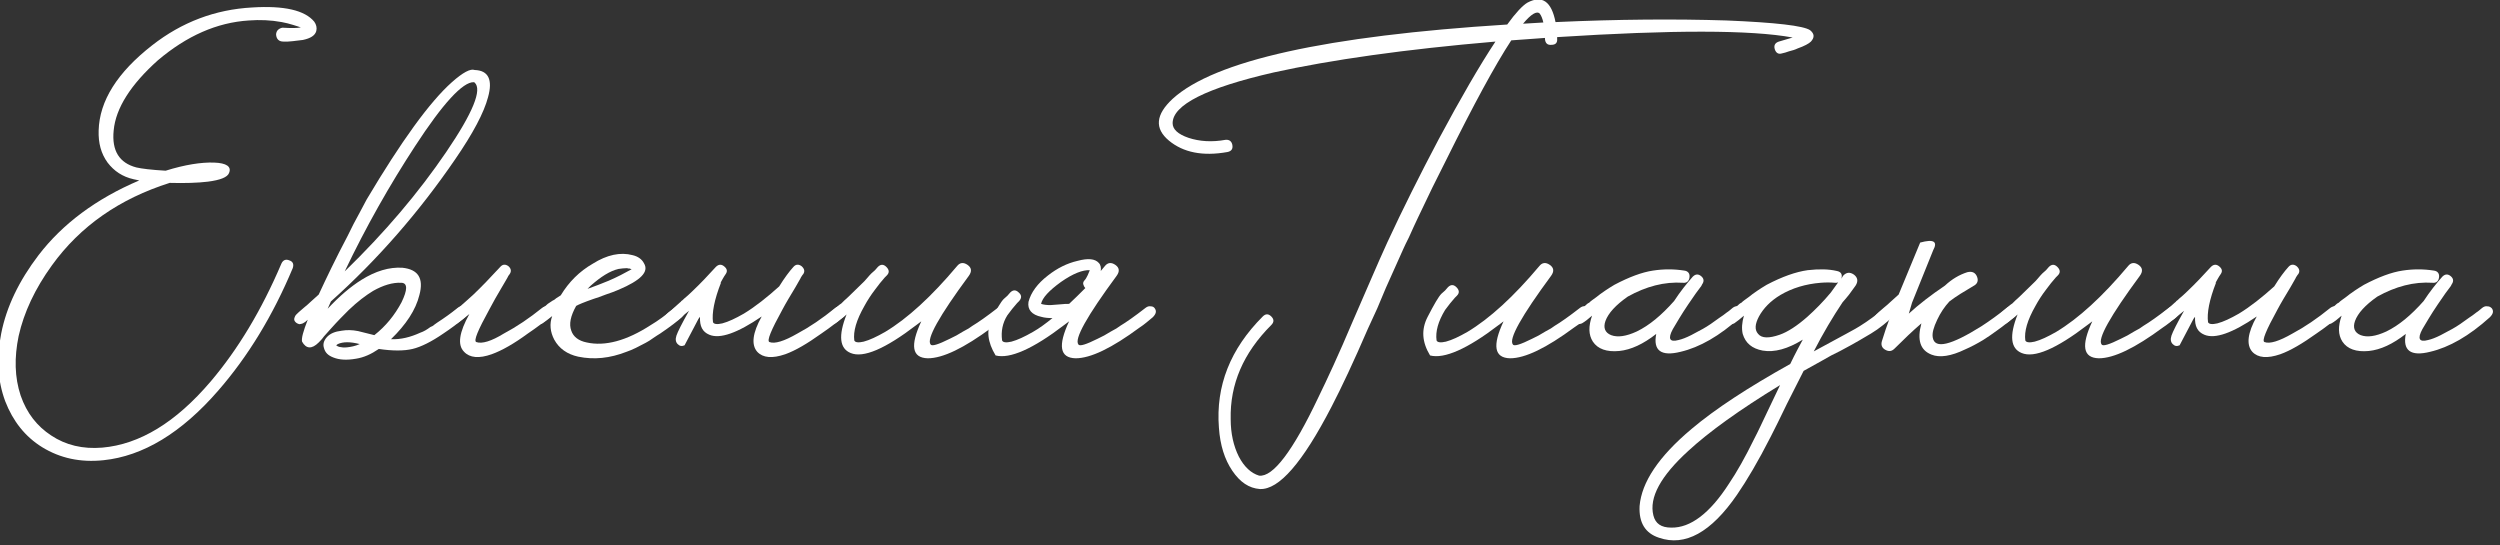
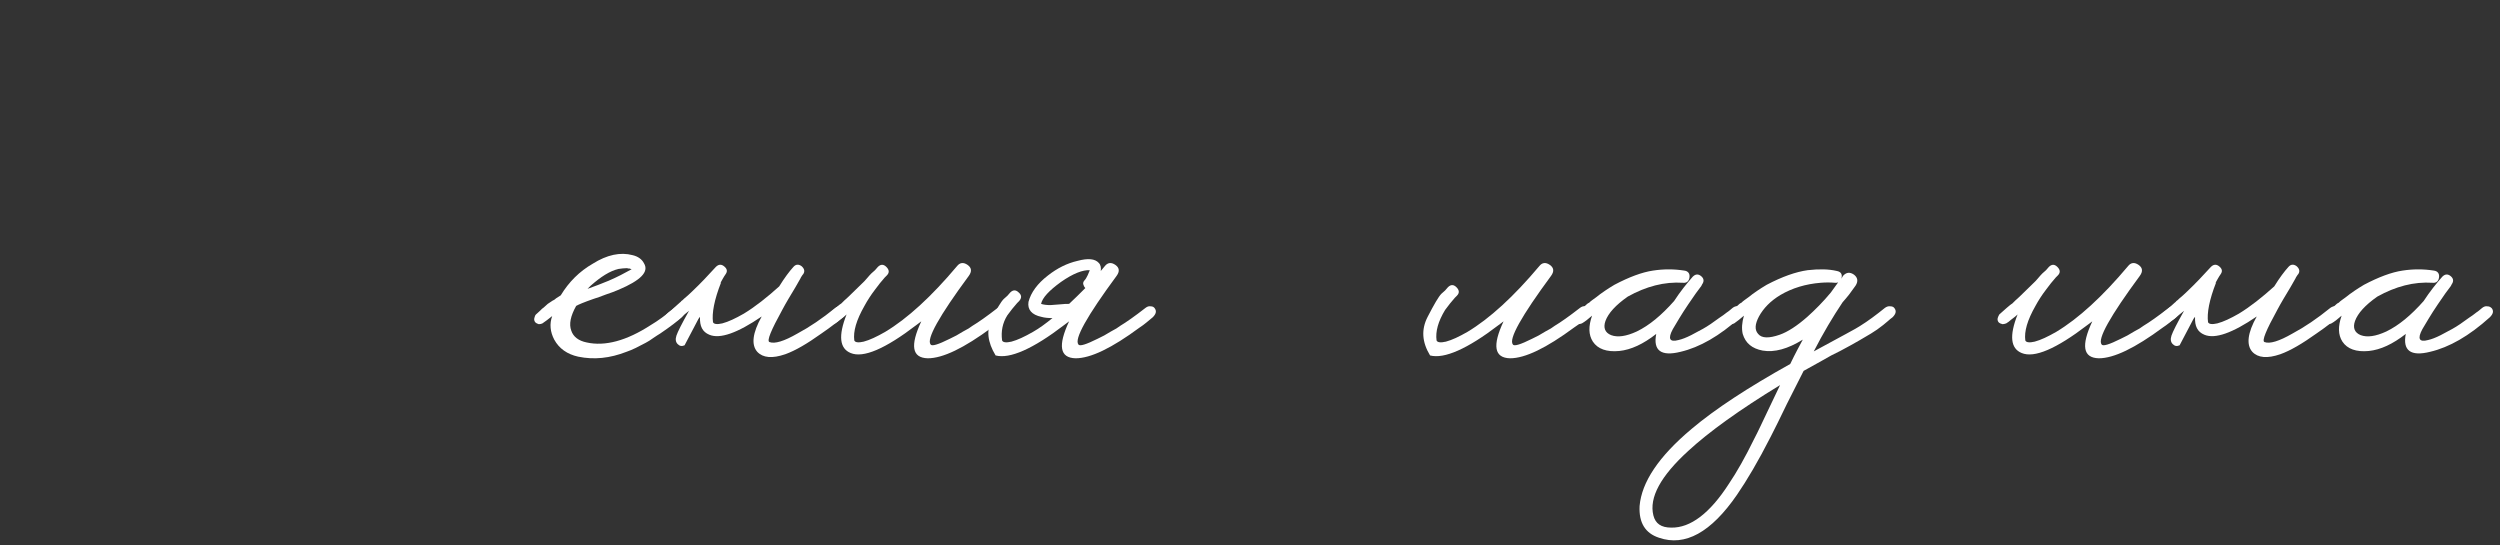
<svg xmlns="http://www.w3.org/2000/svg" width="100%" height="100%" viewBox="0 0 541 118" version="1.1" xml:space="preserve" style="fill-rule:evenodd;clip-rule:evenodd;stroke-linejoin:round;stroke-miterlimit:2;">
  <rect x="0" y="0" width="541" height="118" fill="#333333" stroke="none" />
  <g transform="matrix(1,0,0,1,-982.51,-338.866)">
    <g transform="matrix(0.644,0,0,0.644,349.413,162.155)">
      <g transform="matrix(136.441,0,0,136.441,975.694,414.166)">
-         <path d="M0.828,-0.971C0.833,-0.964 0.835,-0.956 0.833,-0.948C0.83,-0.937 0.819,-0.93 0.8,-0.926C0.793,-0.925 0.785,-0.924 0.775,-0.923L0.763,-0.922L0.752,-0.922C0.741,-0.922 0.735,-0.928 0.734,-0.939C0.734,-0.944 0.736,-0.949 0.74,-0.952C0.744,-0.955 0.749,-0.957 0.754,-0.956C0.772,-0.955 0.786,-0.955 0.795,-0.957C0.789,-0.959 0.783,-0.961 0.776,-0.963C0.767,-0.966 0.758,-0.968 0.748,-0.97C0.721,-0.975 0.694,-0.976 0.667,-0.974C0.588,-0.969 0.514,-0.936 0.443,-0.876C0.376,-0.816 0.339,-0.758 0.334,-0.703C0.329,-0.653 0.348,-0.623 0.39,-0.612C0.403,-0.609 0.427,-0.606 0.462,-0.604C0.51,-0.619 0.55,-0.625 0.581,-0.624C0.612,-0.623 0.625,-0.614 0.618,-0.598C0.614,-0.588 0.597,-0.581 0.566,-0.577C0.541,-0.574 0.509,-0.573 0.472,-0.574C0.349,-0.535 0.252,-0.468 0.182,-0.371C0.14,-0.313 0.113,-0.255 0.1,-0.197C0.089,-0.144 0.09,-0.095 0.105,-0.05C0.12,-0.007 0.145,0.025 0.18,0.048C0.216,0.072 0.258,0.082 0.306,0.078C0.398,0.07 0.487,0.016 0.573,-0.085C0.64,-0.164 0.698,-0.26 0.747,-0.375C0.751,-0.384 0.758,-0.387 0.767,-0.383C0.776,-0.38 0.778,-0.373 0.775,-0.364C0.726,-0.247 0.665,-0.147 0.592,-0.063C0.501,0.042 0.406,0.099 0.309,0.109C0.252,0.115 0.202,0.104 0.158,0.077C0.116,0.051 0.086,0.013 0.067,-0.036C0.048,-0.087 0.045,-0.142 0.057,-0.203C0.07,-0.269 0.101,-0.333 0.149,-0.396C0.208,-0.473 0.291,-0.535 0.397,-0.58L0.383,-0.583C0.356,-0.589 0.335,-0.603 0.319,-0.624C0.303,-0.646 0.296,-0.672 0.297,-0.703C0.299,-0.776 0.343,-0.846 0.429,-0.913C0.502,-0.97 0.584,-1.001 0.675,-1.006C0.754,-1.011 0.805,-0.999 0.828,-0.971Z" style="fill:white;fill-rule:nonzero;" />
-       </g>
+         </g>
      <g transform="matrix(136.441,0,0,136.441,1081.98,414.166)">
-         <path d="M0.402,-0.266C0.406,-0.269 0.41,-0.271 0.415,-0.27C0.42,-0.27 0.423,-0.268 0.425,-0.265C0.43,-0.258 0.428,-0.251 0.42,-0.243C0.403,-0.228 0.385,-0.215 0.367,-0.203C0.338,-0.183 0.312,-0.17 0.291,-0.165C0.27,-0.16 0.242,-0.16 0.208,-0.165C0.189,-0.152 0.171,-0.144 0.152,-0.141C0.129,-0.137 0.111,-0.138 0.096,-0.144C0.083,-0.149 0.076,-0.156 0.073,-0.167C0.07,-0.176 0.072,-0.185 0.08,-0.194C0.088,-0.203 0.1,-0.208 0.117,-0.21C0.129,-0.212 0.142,-0.212 0.157,-0.209L0.197,-0.199C0.225,-0.221 0.247,-0.248 0.264,-0.28C0.279,-0.311 0.279,-0.327 0.264,-0.328L0.263,-0.328C0.242,-0.329 0.219,-0.322 0.194,-0.308C0.176,-0.297 0.156,-0.282 0.134,-0.261C0.121,-0.248 0.106,-0.233 0.09,-0.215L0.073,-0.196C0.068,-0.189 0.063,-0.184 0.06,-0.181C0.043,-0.164 0.029,-0.165 0.019,-0.183C0.017,-0.191 0.022,-0.209 0.033,-0.237C0.029,-0.233 0.025,-0.23 0.021,-0.228C0.018,-0.227 0.015,-0.226 0.012,-0.226C0.009,-0.227 0.006,-0.228 0.003,-0.231C0,-0.234 -0.001,-0.237 0,-0.241C0.001,-0.244 0.002,-0.247 0.005,-0.25C0.007,-0.252 0.013,-0.258 0.024,-0.267C0.03,-0.272 0.035,-0.276 0.04,-0.281C0.047,-0.287 0.053,-0.293 0.06,-0.299C0.079,-0.34 0.102,-0.388 0.131,-0.443C0.141,-0.464 0.151,-0.483 0.161,-0.501C0.169,-0.516 0.175,-0.527 0.178,-0.533C0.263,-0.676 0.333,-0.773 0.388,-0.822C0.415,-0.846 0.434,-0.856 0.444,-0.852C0.478,-0.851 0.489,-0.828 0.477,-0.785C0.467,-0.747 0.44,-0.696 0.396,-0.632C0.307,-0.502 0.205,-0.385 0.09,-0.282L0.082,-0.264C0.111,-0.295 0.138,-0.318 0.165,-0.335C0.2,-0.357 0.234,-0.367 0.266,-0.365C0.305,-0.361 0.319,-0.339 0.308,-0.298C0.299,-0.261 0.275,-0.225 0.238,-0.189C0.262,-0.188 0.286,-0.194 0.31,-0.205C0.319,-0.208 0.327,-0.213 0.335,-0.219C0.338,-0.22 0.342,-0.222 0.345,-0.225L0.352,-0.23C0.369,-0.241 0.386,-0.253 0.402,-0.266ZM0.442,-0.822C0.415,-0.823 0.366,-0.77 0.297,-0.664C0.235,-0.569 0.177,-0.467 0.124,-0.356C0.223,-0.452 0.306,-0.55 0.374,-0.65C0.44,-0.747 0.463,-0.804 0.444,-0.821C0.445,-0.821 0.444,-0.821 0.442,-0.822ZM0.13,-0.169C0.139,-0.17 0.15,-0.172 0.161,-0.177C0.138,-0.183 0.12,-0.183 0.107,-0.177L0.103,-0.174L0.106,-0.172C0.107,-0.171 0.109,-0.171 0.111,-0.17C0.116,-0.169 0.122,-0.168 0.13,-0.169Z" style="fill:white;fill-rule:nonzero;" />
-       </g>
+         </g>
      <g transform="matrix(136.441,0,0,136.441,1134.24,414.166)">
-         <path d="M0.251,-0.265C0.255,-0.258 0.253,-0.251 0.245,-0.243C0.234,-0.233 0.217,-0.22 0.192,-0.203C0.158,-0.178 0.128,-0.161 0.103,-0.152C0.072,-0.141 0.049,-0.143 0.035,-0.158C0.018,-0.175 0.023,-0.206 0.048,-0.251C0.035,-0.24 0.025,-0.233 0.018,-0.228C0.016,-0.227 0.013,-0.226 0.009,-0.226C0.006,-0.227 0.003,-0.228 0,-0.231C-0.002,-0.234 -0.003,-0.237 -0.002,-0.241C-0.001,-0.244 0,-0.247 0.002,-0.25C0.004,-0.252 0.011,-0.258 0.022,-0.267C0.027,-0.272 0.033,-0.276 0.038,-0.281C0.045,-0.287 0.051,-0.293 0.058,-0.299C0.078,-0.318 0.1,-0.341 0.124,-0.367C0.13,-0.374 0.137,-0.374 0.144,-0.369C0.151,-0.363 0.152,-0.356 0.147,-0.349L0.144,-0.345C0.143,-0.342 0.132,-0.324 0.128,-0.317C0.116,-0.297 0.106,-0.279 0.097,-0.262C0.069,-0.211 0.058,-0.185 0.065,-0.182C0.079,-0.177 0.102,-0.184 0.133,-0.203C0.165,-0.22 0.196,-0.241 0.227,-0.266C0.231,-0.269 0.235,-0.271 0.24,-0.27C0.245,-0.27 0.248,-0.268 0.251,-0.265Z" style="fill:white;fill-rule:nonzero;" />
-       </g>
+         </g>
      <g transform="matrix(136.441,0,0,136.441,1162.62,414.166)">
        <path d="M0.369,-0.265C0.373,-0.258 0.371,-0.251 0.363,-0.243C0.352,-0.233 0.335,-0.22 0.31,-0.203L0.302,-0.198L0.293,-0.192C0.286,-0.187 0.28,-0.183 0.274,-0.18C0.257,-0.171 0.242,-0.163 0.227,-0.158C0.186,-0.142 0.147,-0.138 0.108,-0.146C0.081,-0.152 0.061,-0.166 0.049,-0.188C0.039,-0.207 0.037,-0.227 0.044,-0.246C0.034,-0.238 0.026,-0.232 0.02,-0.228C0.018,-0.227 0.015,-0.226 0.011,-0.226C0.008,-0.227 0.005,-0.228 0.002,-0.231C0,-0.234 -0.001,-0.237 0,-0.241C0.001,-0.245 0.002,-0.248 0.004,-0.25C0.006,-0.252 0.01,-0.255 0.015,-0.26L0.019,-0.264L0.023,-0.267C0.026,-0.27 0.03,-0.273 0.033,-0.276C0.034,-0.277 0.038,-0.279 0.045,-0.284L0.049,-0.286L0.054,-0.29L0.065,-0.297C0.085,-0.33 0.111,-0.356 0.144,-0.375C0.179,-0.397 0.212,-0.404 0.242,-0.396C0.255,-0.393 0.265,-0.386 0.27,-0.376C0.283,-0.355 0.262,-0.334 0.208,-0.311C0.199,-0.307 0.188,-0.303 0.176,-0.299L0.16,-0.293L0.145,-0.288C0.122,-0.28 0.108,-0.274 0.103,-0.271C0.089,-0.246 0.085,-0.226 0.091,-0.21C0.096,-0.195 0.109,-0.185 0.129,-0.181C0.174,-0.171 0.227,-0.185 0.287,-0.224C0.304,-0.234 0.323,-0.248 0.345,-0.266C0.349,-0.269 0.353,-0.271 0.358,-0.27C0.363,-0.27 0.366,-0.268 0.369,-0.265ZM0.24,-0.361L0.235,-0.363C0.233,-0.363 0.231,-0.363 0.228,-0.364C0.221,-0.364 0.214,-0.363 0.207,-0.362C0.186,-0.357 0.164,-0.343 0.139,-0.321L0.131,-0.313C0.148,-0.319 0.166,-0.326 0.183,-0.333C0.204,-0.342 0.223,-0.352 0.239,-0.361L0.24,-0.361Z" style="fill:white;fill-rule:nonzero;" />
      </g>
      <g transform="matrix(136.441,0,0,136.441,1206.69,414.166)">
        <path d="M0.28,-0.319C0.293,-0.34 0.305,-0.356 0.315,-0.367C0.321,-0.374 0.328,-0.374 0.335,-0.369C0.342,-0.363 0.344,-0.356 0.339,-0.349C0.338,-0.348 0.337,-0.347 0.336,-0.345L0.334,-0.342L0.332,-0.338C0.328,-0.331 0.324,-0.324 0.32,-0.317C0.308,-0.297 0.297,-0.279 0.288,-0.262C0.26,-0.211 0.249,-0.185 0.256,-0.182C0.269,-0.177 0.292,-0.184 0.325,-0.203C0.355,-0.219 0.386,-0.24 0.418,-0.266C0.422,-0.269 0.427,-0.271 0.432,-0.27C0.437,-0.27 0.44,-0.268 0.442,-0.265C0.447,-0.258 0.445,-0.251 0.437,-0.243C0.426,-0.234 0.409,-0.22 0.384,-0.203C0.349,-0.178 0.32,-0.161 0.295,-0.152C0.263,-0.141 0.24,-0.143 0.226,-0.158C0.211,-0.175 0.214,-0.204 0.237,-0.245C0.177,-0.204 0.134,-0.189 0.108,-0.2C0.091,-0.207 0.084,-0.221 0.085,-0.244C0.082,-0.241 0.08,-0.237 0.078,-0.233L0.047,-0.174C0.04,-0.171 0.035,-0.172 0.03,-0.177C0.025,-0.182 0.024,-0.189 0.027,-0.198C0.03,-0.207 0.04,-0.227 0.058,-0.259C0.049,-0.252 0.041,-0.245 0.034,-0.239C0.031,-0.237 0.028,-0.235 0.025,-0.233L0.018,-0.228C0.016,-0.227 0.013,-0.226 0.009,-0.226C0.006,-0.227 0.003,-0.228 0,-0.231C-0.002,-0.234 -0.003,-0.237 -0.002,-0.241C-0.001,-0.244 0,-0.247 0.002,-0.25C0.004,-0.252 0.008,-0.256 0.015,-0.261C0.018,-0.264 0.032,-0.276 0.035,-0.279C0.036,-0.28 0.038,-0.281 0.039,-0.283C0.041,-0.284 0.043,-0.286 0.046,-0.289C0.052,-0.294 0.059,-0.3 0.066,-0.307C0.086,-0.326 0.105,-0.346 0.124,-0.367C0.131,-0.374 0.138,-0.374 0.145,-0.368C0.152,-0.362 0.153,-0.356 0.148,-0.349C0.143,-0.342 0.139,-0.334 0.135,-0.327L0.137,-0.329C0.12,-0.286 0.114,-0.253 0.117,-0.231C0.119,-0.226 0.127,-0.225 0.14,-0.228C0.155,-0.232 0.172,-0.24 0.193,-0.252C0.221,-0.269 0.25,-0.292 0.28,-0.319Z" style="fill:white;fill-rule:nonzero;" />
      </g>
      <g transform="matrix(136.441,0,0,136.441,1261.13,414.166)">
        <path d="M0.442,-0.265C0.447,-0.258 0.445,-0.251 0.437,-0.243C0.426,-0.234 0.416,-0.225 0.405,-0.218C0.336,-0.167 0.284,-0.142 0.247,-0.142C0.208,-0.143 0.203,-0.173 0.231,-0.233L0.219,-0.224C0.142,-0.165 0.088,-0.142 0.057,-0.155C0.03,-0.166 0.026,-0.197 0.047,-0.25C0.042,-0.245 0.036,-0.241 0.031,-0.237L0.025,-0.232L0.019,-0.228C0.016,-0.227 0.013,-0.226 0.01,-0.226C0.006,-0.227 0.003,-0.228 0,-0.231C-0.002,-0.234 -0.003,-0.237 -0.002,-0.241C-0.001,-0.244 0,-0.247 0.002,-0.25C0.004,-0.252 0.01,-0.257 0.02,-0.266C0.025,-0.27 0.029,-0.274 0.034,-0.277C0.039,-0.282 0.045,-0.288 0.051,-0.293C0.062,-0.304 0.076,-0.317 0.091,-0.332C0.096,-0.337 0.101,-0.344 0.108,-0.351L0.117,-0.359L0.124,-0.367C0.131,-0.374 0.138,-0.374 0.145,-0.367C0.152,-0.36 0.153,-0.353 0.146,-0.346L0.141,-0.341C0.133,-0.332 0.125,-0.322 0.117,-0.311C0.107,-0.298 0.098,-0.284 0.091,-0.271C0.071,-0.236 0.063,-0.208 0.066,-0.186C0.068,-0.181 0.076,-0.18 0.089,-0.183C0.104,-0.187 0.121,-0.195 0.142,-0.207C0.197,-0.24 0.256,-0.294 0.319,-0.369C0.326,-0.378 0.335,-0.379 0.345,-0.372C0.355,-0.365 0.356,-0.356 0.348,-0.345C0.275,-0.246 0.243,-0.189 0.254,-0.176C0.257,-0.171 0.273,-0.176 0.301,-0.19C0.312,-0.195 0.323,-0.201 0.334,-0.208C0.344,-0.213 0.352,-0.218 0.357,-0.222C0.372,-0.231 0.392,-0.245 0.419,-0.266C0.423,-0.269 0.427,-0.271 0.432,-0.27C0.437,-0.27 0.44,-0.268 0.442,-0.265Z" style="fill:white;fill-rule:nonzero;" />
      </g>
      <g transform="matrix(136.441,0,0,136.441,1315.57,414.166)">
        <path d="M0.274,-0.357C0.277,-0.361 0.281,-0.365 0.284,-0.369C0.291,-0.378 0.3,-0.379 0.31,-0.372C0.32,-0.365 0.321,-0.356 0.313,-0.345C0.24,-0.246 0.208,-0.189 0.219,-0.176C0.222,-0.171 0.238,-0.176 0.266,-0.19C0.277,-0.195 0.288,-0.201 0.299,-0.208C0.309,-0.213 0.317,-0.218 0.322,-0.222C0.337,-0.231 0.357,-0.245 0.384,-0.266C0.388,-0.269 0.392,-0.271 0.397,-0.27C0.402,-0.27 0.405,-0.268 0.407,-0.265C0.412,-0.258 0.41,-0.251 0.402,-0.243C0.391,-0.234 0.381,-0.225 0.37,-0.218C0.301,-0.167 0.249,-0.142 0.212,-0.142C0.173,-0.143 0.168,-0.173 0.196,-0.233L0.184,-0.224C0.107,-0.165 0.05,-0.14 0.015,-0.149C-0.005,-0.182 -0.008,-0.211 0.005,-0.238C0.018,-0.264 0.028,-0.281 0.035,-0.288L0.044,-0.296L0.051,-0.304C0.058,-0.311 0.065,-0.311 0.072,-0.304C0.079,-0.298 0.08,-0.291 0.073,-0.283L0.068,-0.278C0.06,-0.269 0.052,-0.259 0.044,-0.248C0.032,-0.229 0.028,-0.208 0.031,-0.186C0.033,-0.181 0.041,-0.18 0.054,-0.183C0.069,-0.187 0.086,-0.195 0.107,-0.207C0.123,-0.216 0.139,-0.228 0.155,-0.241C0.144,-0.241 0.135,-0.242 0.128,-0.244C0.104,-0.249 0.093,-0.262 0.096,-0.281C0.102,-0.304 0.118,-0.326 0.144,-0.346C0.167,-0.364 0.191,-0.376 0.217,-0.382C0.243,-0.389 0.26,-0.387 0.269,-0.377C0.274,-0.372 0.275,-0.365 0.274,-0.357ZM0.196,-0.276C0.209,-0.288 0.222,-0.301 0.236,-0.315C0.233,-0.318 0.232,-0.321 0.231,-0.324C0.23,-0.327 0.231,-0.331 0.234,-0.334C0.237,-0.337 0.239,-0.341 0.242,-0.347L0.247,-0.359C0.23,-0.36 0.206,-0.351 0.176,-0.33C0.147,-0.309 0.13,-0.291 0.127,-0.276C0.133,-0.274 0.141,-0.273 0.15,-0.273L0.176,-0.275C0.183,-0.276 0.19,-0.276 0.196,-0.276Z" style="fill:white;fill-rule:nonzero;" />
      </g>
      <g transform="matrix(136.441,0,0,136.441,1365.64,414.166)">
-         <path d="M1.654,-0.95C1.665,-0.941 1.665,-0.932 1.656,-0.922C1.651,-0.917 1.64,-0.911 1.623,-0.905C1.617,-0.902 1.61,-0.9 1.602,-0.898L1.593,-0.895L1.585,-0.893C1.576,-0.89 1.57,-0.894 1.567,-0.903C1.564,-0.913 1.568,-0.919 1.577,-0.922C1.594,-0.927 1.605,-0.93 1.611,-0.932C1.508,-0.951 1.314,-0.951 1.031,-0.933L1.031,-0.929C1.032,-0.919 1.027,-0.914 1.017,-0.914C1.007,-0.913 1.002,-0.918 1.001,-0.928L1.001,-0.931C0.99,-0.93 0.977,-0.929 0.96,-0.928L0.918,-0.925C0.878,-0.864 0.825,-0.766 0.758,-0.631C0.735,-0.586 0.712,-0.539 0.689,-0.49C0.681,-0.473 0.673,-0.456 0.666,-0.44C0.66,-0.428 0.655,-0.418 0.652,-0.411C0.641,-0.387 0.627,-0.355 0.609,-0.315L0.588,-0.265L0.565,-0.215C0.53,-0.134 0.5,-0.07 0.475,-0.022C0.404,0.115 0.346,0.182 0.299,0.18C0.272,0.178 0.25,0.163 0.231,0.135C0.212,0.107 0.201,0.072 0.198,0.029C0.19,-0.074 0.226,-0.165 0.306,-0.245C0.313,-0.252 0.32,-0.252 0.327,-0.245C0.334,-0.238 0.334,-0.231 0.327,-0.224C0.258,-0.155 0.225,-0.078 0.227,0.008C0.227,0.043 0.234,0.074 0.247,0.1C0.26,0.125 0.277,0.141 0.297,0.147C0.331,0.151 0.38,0.087 0.443,-0.046C0.464,-0.089 0.493,-0.151 0.528,-0.234L0.571,-0.333C0.587,-0.37 0.601,-0.402 0.613,-0.428C0.65,-0.508 0.692,-0.592 0.739,-0.681C0.793,-0.782 0.84,-0.863 0.879,-0.922C0.656,-0.903 0.474,-0.877 0.333,-0.846C0.167,-0.808 0.084,-0.766 0.084,-0.721C0.084,-0.706 0.097,-0.694 0.123,-0.685C0.15,-0.676 0.181,-0.674 0.214,-0.68C0.223,-0.681 0.229,-0.677 0.231,-0.668C0.233,-0.658 0.229,-0.652 0.219,-0.65C0.158,-0.639 0.11,-0.649 0.075,-0.678C0.039,-0.708 0.042,-0.742 0.084,-0.781C0.187,-0.875 0.462,-0.936 0.908,-0.964C0.929,-0.993 0.946,-1.011 0.958,-1.018C0.994,-1.037 1.017,-1.021 1.027,-0.97C1.181,-0.977 1.321,-0.978 1.448,-0.974C1.569,-0.969 1.638,-0.961 1.654,-0.95ZM0.997,-0.969C0.995,-0.978 0.992,-0.986 0.988,-0.991C0.981,-0.998 0.967,-0.99 0.947,-0.966L0.997,-0.969Z" style="fill:white;fill-rule:nonzero;" />
-       </g>
+         </g>
      <g transform="matrix(136.441,0,0,136.441,1461.56,414.166)">
        <path d="M0.009,-0.244C0.025,-0.275 0.036,-0.294 0.043,-0.301L0.052,-0.309L0.059,-0.317C0.066,-0.324 0.073,-0.324 0.08,-0.317C0.087,-0.31 0.088,-0.303 0.081,-0.296L0.076,-0.291C0.068,-0.282 0.06,-0.272 0.052,-0.261C0.035,-0.233 0.028,-0.208 0.031,-0.186C0.033,-0.181 0.041,-0.18 0.054,-0.183C0.069,-0.187 0.086,-0.195 0.107,-0.207C0.162,-0.24 0.221,-0.294 0.284,-0.369C0.291,-0.378 0.3,-0.379 0.31,-0.372C0.32,-0.365 0.321,-0.356 0.313,-0.345C0.24,-0.246 0.208,-0.189 0.219,-0.176C0.222,-0.171 0.238,-0.176 0.266,-0.19C0.277,-0.195 0.288,-0.201 0.299,-0.208C0.309,-0.213 0.317,-0.218 0.322,-0.222C0.337,-0.231 0.357,-0.245 0.384,-0.266C0.388,-0.269 0.392,-0.271 0.397,-0.27C0.402,-0.27 0.405,-0.268 0.407,-0.265C0.412,-0.258 0.41,-0.251 0.402,-0.243C0.391,-0.234 0.381,-0.225 0.37,-0.218C0.301,-0.167 0.249,-0.142 0.212,-0.142C0.173,-0.143 0.168,-0.173 0.196,-0.233L0.184,-0.224C0.107,-0.165 0.05,-0.14 0.015,-0.149C-0.005,-0.182 -0.007,-0.213 0.009,-0.244Z" style="fill:white;fill-rule:nonzero;" />
      </g>
      <g transform="matrix(136.441,0,0,136.441,1511.63,414.166)">
        <path d="M0.417,-0.265C0.422,-0.258 0.42,-0.251 0.412,-0.243C0.361,-0.197 0.312,-0.169 0.265,-0.158C0.217,-0.146 0.197,-0.161 0.205,-0.202C0.173,-0.177 0.143,-0.163 0.114,-0.16C0.083,-0.157 0.061,-0.165 0.049,-0.183C0.038,-0.2 0.038,-0.221 0.047,-0.247C0.037,-0.238 0.029,-0.232 0.022,-0.228C0.019,-0.227 0.016,-0.226 0.013,-0.226C0.01,-0.227 0.007,-0.228 0.004,-0.231C0.001,-0.234 0,-0.237 0.001,-0.241C0.002,-0.244 0.003,-0.247 0.006,-0.25C0.008,-0.252 0.012,-0.255 0.017,-0.26L0.021,-0.264L0.025,-0.267C0.028,-0.27 0.032,-0.273 0.035,-0.276C0.036,-0.277 0.038,-0.278 0.04,-0.279C0.042,-0.281 0.044,-0.283 0.047,-0.285C0.054,-0.29 0.061,-0.295 0.067,-0.3C0.085,-0.313 0.097,-0.32 0.102,-0.323C0.138,-0.342 0.17,-0.354 0.197,-0.358C0.223,-0.362 0.249,-0.362 0.274,-0.358C0.283,-0.357 0.288,-0.351 0.287,-0.342C0.286,-0.332 0.28,-0.327 0.271,-0.328C0.225,-0.331 0.18,-0.319 0.135,-0.294C0.105,-0.273 0.087,-0.253 0.08,-0.234C0.074,-0.217 0.079,-0.205 0.094,-0.199C0.11,-0.193 0.131,-0.196 0.157,-0.208C0.188,-0.223 0.218,-0.248 0.249,-0.283C0.264,-0.306 0.28,-0.326 0.295,-0.343C0.302,-0.35 0.309,-0.35 0.316,-0.344C0.323,-0.338 0.323,-0.331 0.318,-0.324L0.316,-0.32C0.309,-0.311 0.298,-0.296 0.284,-0.275C0.267,-0.25 0.255,-0.229 0.246,-0.214C0.233,-0.19 0.238,-0.181 0.26,-0.187C0.269,-0.189 0.279,-0.193 0.291,-0.199C0.3,-0.204 0.31,-0.209 0.319,-0.214C0.332,-0.221 0.346,-0.231 0.361,-0.242C0.367,-0.246 0.373,-0.25 0.379,-0.255C0.384,-0.258 0.388,-0.262 0.393,-0.266C0.397,-0.269 0.401,-0.271 0.406,-0.27C0.411,-0.27 0.414,-0.268 0.417,-0.265Z" style="fill:white;fill-rule:nonzero;" />
      </g>
      <g transform="matrix(136.441,0,0,136.441,1562.39,414.166)">
        <path d="M0.42,-0.265C0.425,-0.258 0.423,-0.251 0.415,-0.243C0.411,-0.24 0.407,-0.237 0.404,-0.234L0.392,-0.224C0.382,-0.216 0.372,-0.209 0.362,-0.203C0.347,-0.194 0.322,-0.179 0.286,-0.16L0.264,-0.149L0.241,-0.136L0.196,-0.111L0.155,-0.03C0.138,0.005 0.125,0.032 0.115,0.051C0.084,0.112 0.056,0.159 0.032,0.194C-0.032,0.287 -0.096,0.322 -0.16,0.3C-0.194,0.289 -0.21,0.263 -0.208,0.222C-0.203,0.163 -0.161,0.1 -0.08,0.032C-0.022,-0.017 0.059,-0.07 0.163,-0.128C0.176,-0.155 0.187,-0.175 0.194,-0.188C0.157,-0.165 0.124,-0.156 0.095,-0.161C0.069,-0.166 0.053,-0.179 0.046,-0.202C0.043,-0.215 0.044,-0.23 0.049,-0.247C0.04,-0.239 0.032,-0.233 0.025,-0.228C0.022,-0.227 0.019,-0.226 0.016,-0.226C0.013,-0.227 0.01,-0.228 0.007,-0.231C0.004,-0.234 0.003,-0.237 0.004,-0.241C0.005,-0.244 0.006,-0.247 0.009,-0.25C0.011,-0.252 0.015,-0.255 0.02,-0.26L0.024,-0.264L0.028,-0.267C0.031,-0.27 0.035,-0.273 0.038,-0.276C0.039,-0.277 0.041,-0.278 0.043,-0.279C0.045,-0.281 0.047,-0.283 0.05,-0.285C0.057,-0.29 0.064,-0.295 0.07,-0.3C0.088,-0.313 0.1,-0.32 0.105,-0.323C0.143,-0.343 0.177,-0.355 0.206,-0.359C0.233,-0.362 0.257,-0.362 0.278,-0.357C0.288,-0.355 0.292,-0.349 0.289,-0.338L0.293,-0.345C0.301,-0.354 0.31,-0.355 0.32,-0.348C0.329,-0.341 0.331,-0.332 0.324,-0.321L0.308,-0.299C0.302,-0.292 0.297,-0.285 0.292,-0.28C0.268,-0.244 0.244,-0.204 0.221,-0.159C0.289,-0.196 0.327,-0.216 0.334,-0.221C0.355,-0.234 0.375,-0.249 0.396,-0.266C0.4,-0.269 0.405,-0.271 0.41,-0.27C0.415,-0.27 0.418,-0.268 0.42,-0.265ZM-0.13,0.275C-0.083,0.276 -0.035,0.24 0.012,0.167C0.031,0.139 0.052,0.102 0.075,0.055C0.084,0.038 0.094,0.016 0.106,-0.009L0.138,-0.076C0.038,-0.015 -0.037,0.039 -0.088,0.086C-0.156,0.148 -0.185,0.201 -0.174,0.245C-0.169,0.265 -0.155,0.275 -0.13,0.275ZM0.137,-0.2C0.157,-0.207 0.18,-0.222 0.205,-0.244C0.224,-0.261 0.244,-0.281 0.263,-0.304L0.281,-0.329L0.277,-0.328L0.273,-0.328C0.262,-0.329 0.25,-0.329 0.238,-0.328C0.201,-0.325 0.168,-0.315 0.139,-0.298C0.114,-0.283 0.097,-0.265 0.086,-0.245C0.076,-0.226 0.075,-0.212 0.084,-0.202C0.093,-0.191 0.111,-0.191 0.137,-0.2Z" style="fill:white;fill-rule:nonzero;" />
      </g>
      <g transform="matrix(136.441,0,0,136.441,1613.15,414.166)">
-         <path d="M0.091,-0.279L0.083,-0.252C0.108,-0.275 0.138,-0.298 0.172,-0.321C0.189,-0.337 0.208,-0.348 0.227,-0.354C0.239,-0.357 0.247,-0.353 0.251,-0.343C0.255,-0.333 0.252,-0.325 0.242,-0.32C0.22,-0.307 0.2,-0.295 0.183,-0.282C0.171,-0.269 0.161,-0.254 0.153,-0.237C0.144,-0.218 0.14,-0.204 0.142,-0.193C0.147,-0.164 0.187,-0.174 0.262,-0.221C0.282,-0.234 0.303,-0.249 0.324,-0.266C0.328,-0.269 0.332,-0.271 0.337,-0.27C0.342,-0.27 0.345,-0.268 0.348,-0.265C0.352,-0.258 0.35,-0.251 0.342,-0.243C0.331,-0.234 0.318,-0.223 0.301,-0.211C0.289,-0.202 0.277,-0.194 0.266,-0.187C0.251,-0.178 0.236,-0.17 0.222,-0.164C0.187,-0.147 0.159,-0.143 0.139,-0.151C0.111,-0.162 0.103,-0.187 0.114,-0.228C0.093,-0.21 0.071,-0.189 0.048,-0.166C0.041,-0.159 0.034,-0.158 0.025,-0.163C0.016,-0.168 0.014,-0.176 0.017,-0.185L0.026,-0.213L0.036,-0.241C0.029,-0.235 0.023,-0.231 0.019,-0.228C0.012,-0.224 0.006,-0.225 0,-0.231C-0.002,-0.234 -0.003,-0.237 -0.002,-0.241C-0.001,-0.244 0,-0.247 0.003,-0.25C0.005,-0.252 0.011,-0.258 0.022,-0.267C0.028,-0.272 0.033,-0.276 0.038,-0.281C0.045,-0.287 0.051,-0.293 0.058,-0.299C0.08,-0.352 0.098,-0.395 0.111,-0.427C0.144,-0.436 0.155,-0.43 0.143,-0.408L0.091,-0.279Z" style="fill:white;fill-rule:nonzero;" />
-       </g>
+         </g>
      <g transform="matrix(136.441,0,0,136.441,1654.62,414.166)">
        <path d="M0.442,-0.265C0.447,-0.258 0.445,-0.251 0.437,-0.243C0.426,-0.234 0.416,-0.225 0.405,-0.218C0.336,-0.167 0.284,-0.142 0.247,-0.142C0.208,-0.143 0.203,-0.173 0.231,-0.233L0.219,-0.224C0.142,-0.165 0.088,-0.142 0.057,-0.155C0.03,-0.166 0.026,-0.197 0.047,-0.25C0.042,-0.245 0.036,-0.241 0.031,-0.237L0.025,-0.232L0.019,-0.228C0.016,-0.227 0.013,-0.226 0.01,-0.226C0.006,-0.227 0.003,-0.228 0,-0.231C-0.002,-0.234 -0.003,-0.237 -0.002,-0.241C-0.001,-0.244 0,-0.247 0.002,-0.25C0.004,-0.252 0.01,-0.257 0.02,-0.266C0.025,-0.27 0.029,-0.274 0.034,-0.277C0.039,-0.282 0.045,-0.288 0.051,-0.293C0.062,-0.304 0.076,-0.317 0.091,-0.332C0.096,-0.337 0.101,-0.344 0.108,-0.351L0.117,-0.359L0.124,-0.367C0.131,-0.374 0.138,-0.374 0.145,-0.367C0.152,-0.36 0.153,-0.353 0.146,-0.346L0.141,-0.341C0.133,-0.332 0.125,-0.322 0.117,-0.311C0.107,-0.298 0.098,-0.284 0.091,-0.271C0.071,-0.236 0.063,-0.208 0.066,-0.186C0.068,-0.181 0.076,-0.18 0.089,-0.183C0.104,-0.187 0.121,-0.195 0.142,-0.207C0.197,-0.24 0.256,-0.294 0.319,-0.369C0.326,-0.378 0.335,-0.379 0.345,-0.372C0.355,-0.365 0.356,-0.356 0.348,-0.345C0.275,-0.246 0.243,-0.189 0.254,-0.176C0.257,-0.171 0.273,-0.176 0.301,-0.19C0.312,-0.195 0.323,-0.201 0.334,-0.208C0.344,-0.213 0.352,-0.218 0.357,-0.222C0.372,-0.231 0.392,-0.245 0.419,-0.266C0.423,-0.269 0.427,-0.271 0.432,-0.27C0.437,-0.27 0.44,-0.268 0.442,-0.265Z" style="fill:white;fill-rule:nonzero;" />
      </g>
      <g transform="matrix(136.441,0,0,136.441,1709.06,414.166)">
        <path d="M0.28,-0.319C0.293,-0.34 0.305,-0.356 0.315,-0.367C0.321,-0.374 0.328,-0.374 0.335,-0.369C0.342,-0.363 0.344,-0.356 0.339,-0.349C0.338,-0.348 0.337,-0.347 0.336,-0.345L0.334,-0.342L0.332,-0.338C0.328,-0.331 0.324,-0.324 0.32,-0.317C0.308,-0.297 0.297,-0.279 0.288,-0.262C0.26,-0.211 0.249,-0.185 0.256,-0.182C0.269,-0.177 0.292,-0.184 0.325,-0.203C0.355,-0.219 0.386,-0.24 0.418,-0.266C0.422,-0.269 0.427,-0.271 0.432,-0.27C0.437,-0.27 0.44,-0.268 0.442,-0.265C0.447,-0.258 0.445,-0.251 0.437,-0.243C0.426,-0.234 0.409,-0.22 0.384,-0.203C0.349,-0.178 0.32,-0.161 0.295,-0.152C0.263,-0.141 0.24,-0.143 0.226,-0.158C0.211,-0.175 0.214,-0.204 0.237,-0.245C0.177,-0.204 0.134,-0.189 0.108,-0.2C0.091,-0.207 0.084,-0.221 0.085,-0.244C0.082,-0.241 0.08,-0.237 0.078,-0.233L0.047,-0.174C0.04,-0.171 0.035,-0.172 0.03,-0.177C0.025,-0.182 0.024,-0.189 0.027,-0.198C0.03,-0.207 0.04,-0.227 0.058,-0.259C0.049,-0.252 0.041,-0.245 0.034,-0.239C0.031,-0.237 0.028,-0.235 0.025,-0.233L0.018,-0.228C0.016,-0.227 0.013,-0.226 0.009,-0.226C0.006,-0.227 0.003,-0.228 0,-0.231C-0.002,-0.234 -0.003,-0.237 -0.002,-0.241C-0.001,-0.244 0,-0.247 0.002,-0.25C0.004,-0.252 0.008,-0.256 0.015,-0.261C0.018,-0.264 0.032,-0.276 0.035,-0.279C0.036,-0.28 0.038,-0.281 0.039,-0.283C0.041,-0.284 0.043,-0.286 0.046,-0.289C0.052,-0.294 0.059,-0.3 0.066,-0.307C0.086,-0.326 0.105,-0.346 0.124,-0.367C0.131,-0.374 0.138,-0.374 0.145,-0.368C0.152,-0.362 0.153,-0.356 0.148,-0.349C0.143,-0.342 0.139,-0.334 0.135,-0.327L0.137,-0.329C0.12,-0.286 0.114,-0.253 0.117,-0.231C0.119,-0.226 0.127,-0.225 0.14,-0.228C0.155,-0.232 0.172,-0.24 0.193,-0.252C0.221,-0.269 0.25,-0.292 0.28,-0.319Z" style="fill:white;fill-rule:nonzero;" />
      </g>
      <g transform="matrix(136.441,0,0,136.441,1763.5,414.166)">
        <path d="M0.417,-0.265C0.422,-0.258 0.42,-0.251 0.412,-0.243C0.361,-0.197 0.312,-0.169 0.265,-0.158C0.217,-0.146 0.197,-0.161 0.205,-0.202C0.173,-0.177 0.143,-0.163 0.114,-0.16C0.083,-0.157 0.061,-0.165 0.049,-0.183C0.038,-0.2 0.038,-0.221 0.047,-0.247C0.037,-0.238 0.029,-0.232 0.022,-0.228C0.019,-0.227 0.016,-0.226 0.013,-0.226C0.01,-0.227 0.007,-0.228 0.004,-0.231C0.001,-0.234 0,-0.237 0.001,-0.241C0.002,-0.244 0.003,-0.247 0.006,-0.25C0.008,-0.252 0.012,-0.255 0.017,-0.26L0.021,-0.264L0.025,-0.267C0.028,-0.27 0.032,-0.273 0.035,-0.276C0.036,-0.277 0.038,-0.278 0.04,-0.279C0.042,-0.281 0.044,-0.283 0.047,-0.285C0.054,-0.29 0.061,-0.295 0.067,-0.3C0.085,-0.313 0.097,-0.32 0.102,-0.323C0.138,-0.342 0.17,-0.354 0.197,-0.358C0.223,-0.362 0.249,-0.362 0.274,-0.358C0.283,-0.357 0.288,-0.351 0.287,-0.342C0.286,-0.332 0.28,-0.327 0.271,-0.328C0.225,-0.331 0.18,-0.319 0.135,-0.294C0.105,-0.273 0.087,-0.253 0.08,-0.234C0.074,-0.217 0.079,-0.205 0.094,-0.199C0.11,-0.193 0.131,-0.196 0.157,-0.208C0.188,-0.223 0.218,-0.248 0.249,-0.283C0.264,-0.306 0.28,-0.326 0.295,-0.343C0.302,-0.35 0.309,-0.35 0.316,-0.344C0.323,-0.338 0.323,-0.331 0.318,-0.324L0.316,-0.32C0.309,-0.311 0.298,-0.296 0.284,-0.275C0.267,-0.25 0.255,-0.229 0.246,-0.214C0.233,-0.19 0.238,-0.181 0.26,-0.187C0.269,-0.189 0.279,-0.193 0.291,-0.199C0.3,-0.204 0.31,-0.209 0.319,-0.214C0.332,-0.221 0.346,-0.231 0.361,-0.242C0.367,-0.246 0.373,-0.25 0.379,-0.255C0.384,-0.258 0.388,-0.262 0.393,-0.266C0.397,-0.269 0.401,-0.271 0.406,-0.27C0.411,-0.27 0.414,-0.268 0.417,-0.265Z" style="fill:white;fill-rule:nonzero;" />
      </g>
    </g>
  </g>
</svg>